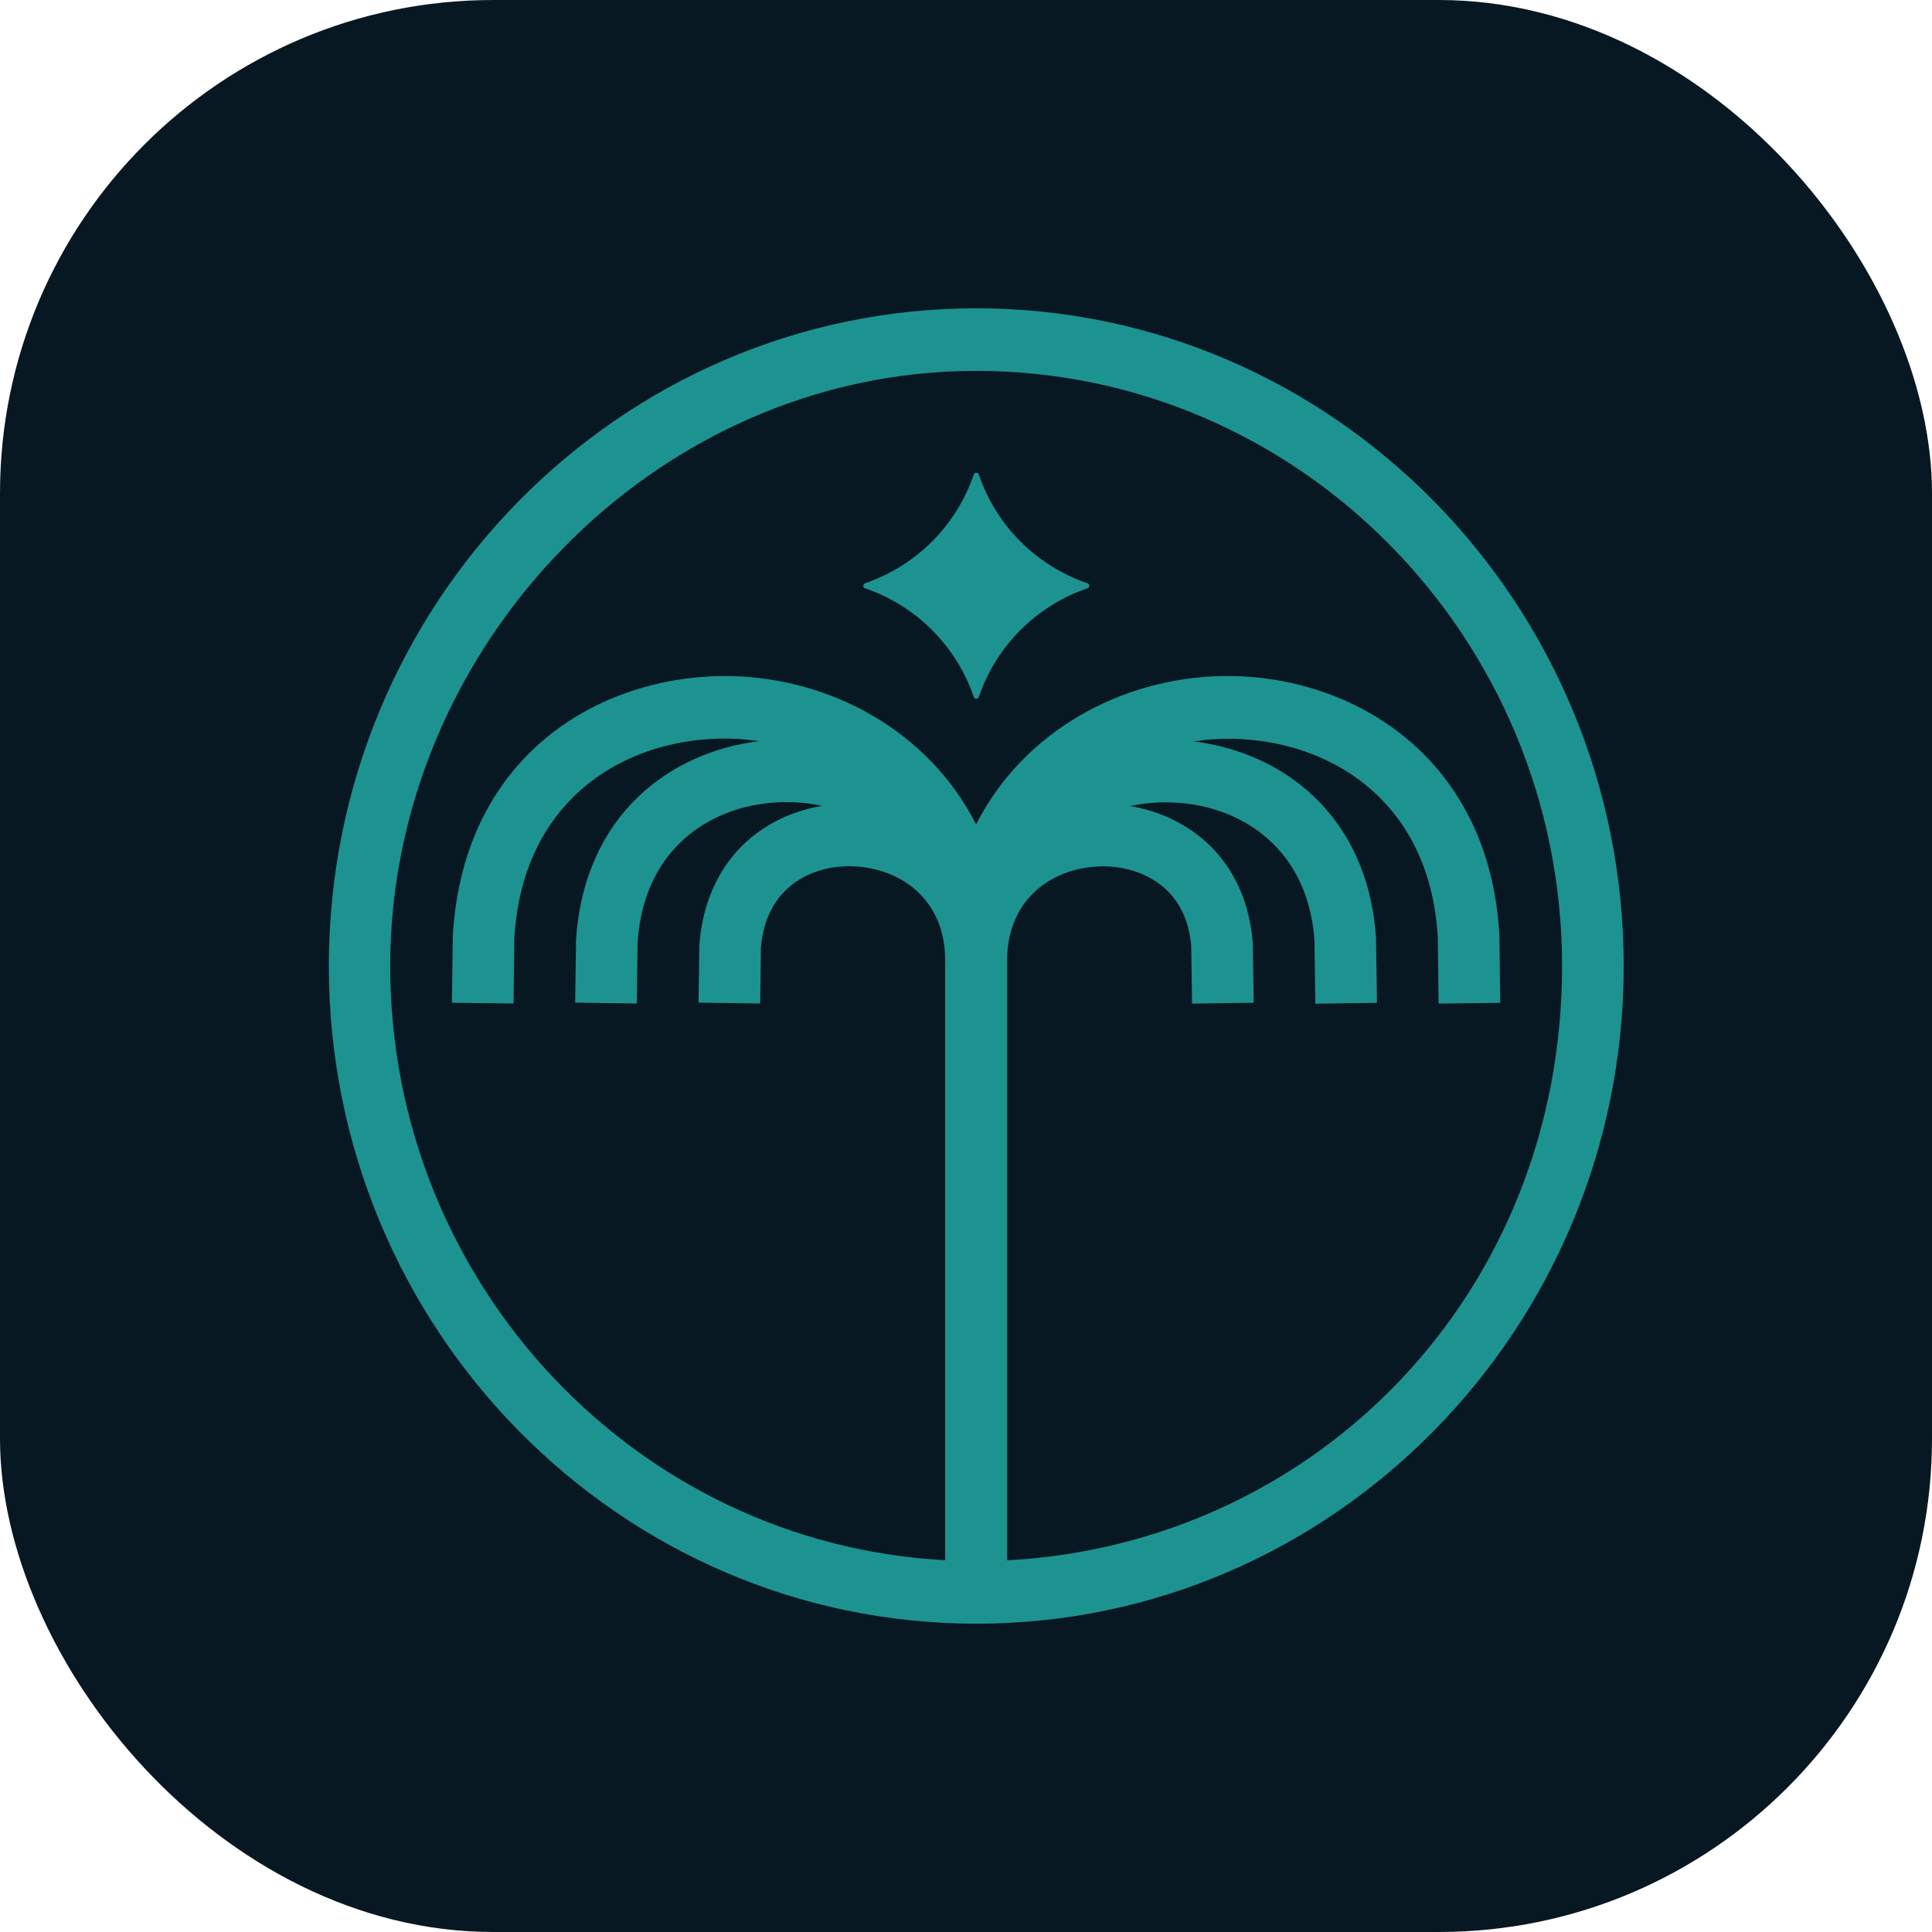
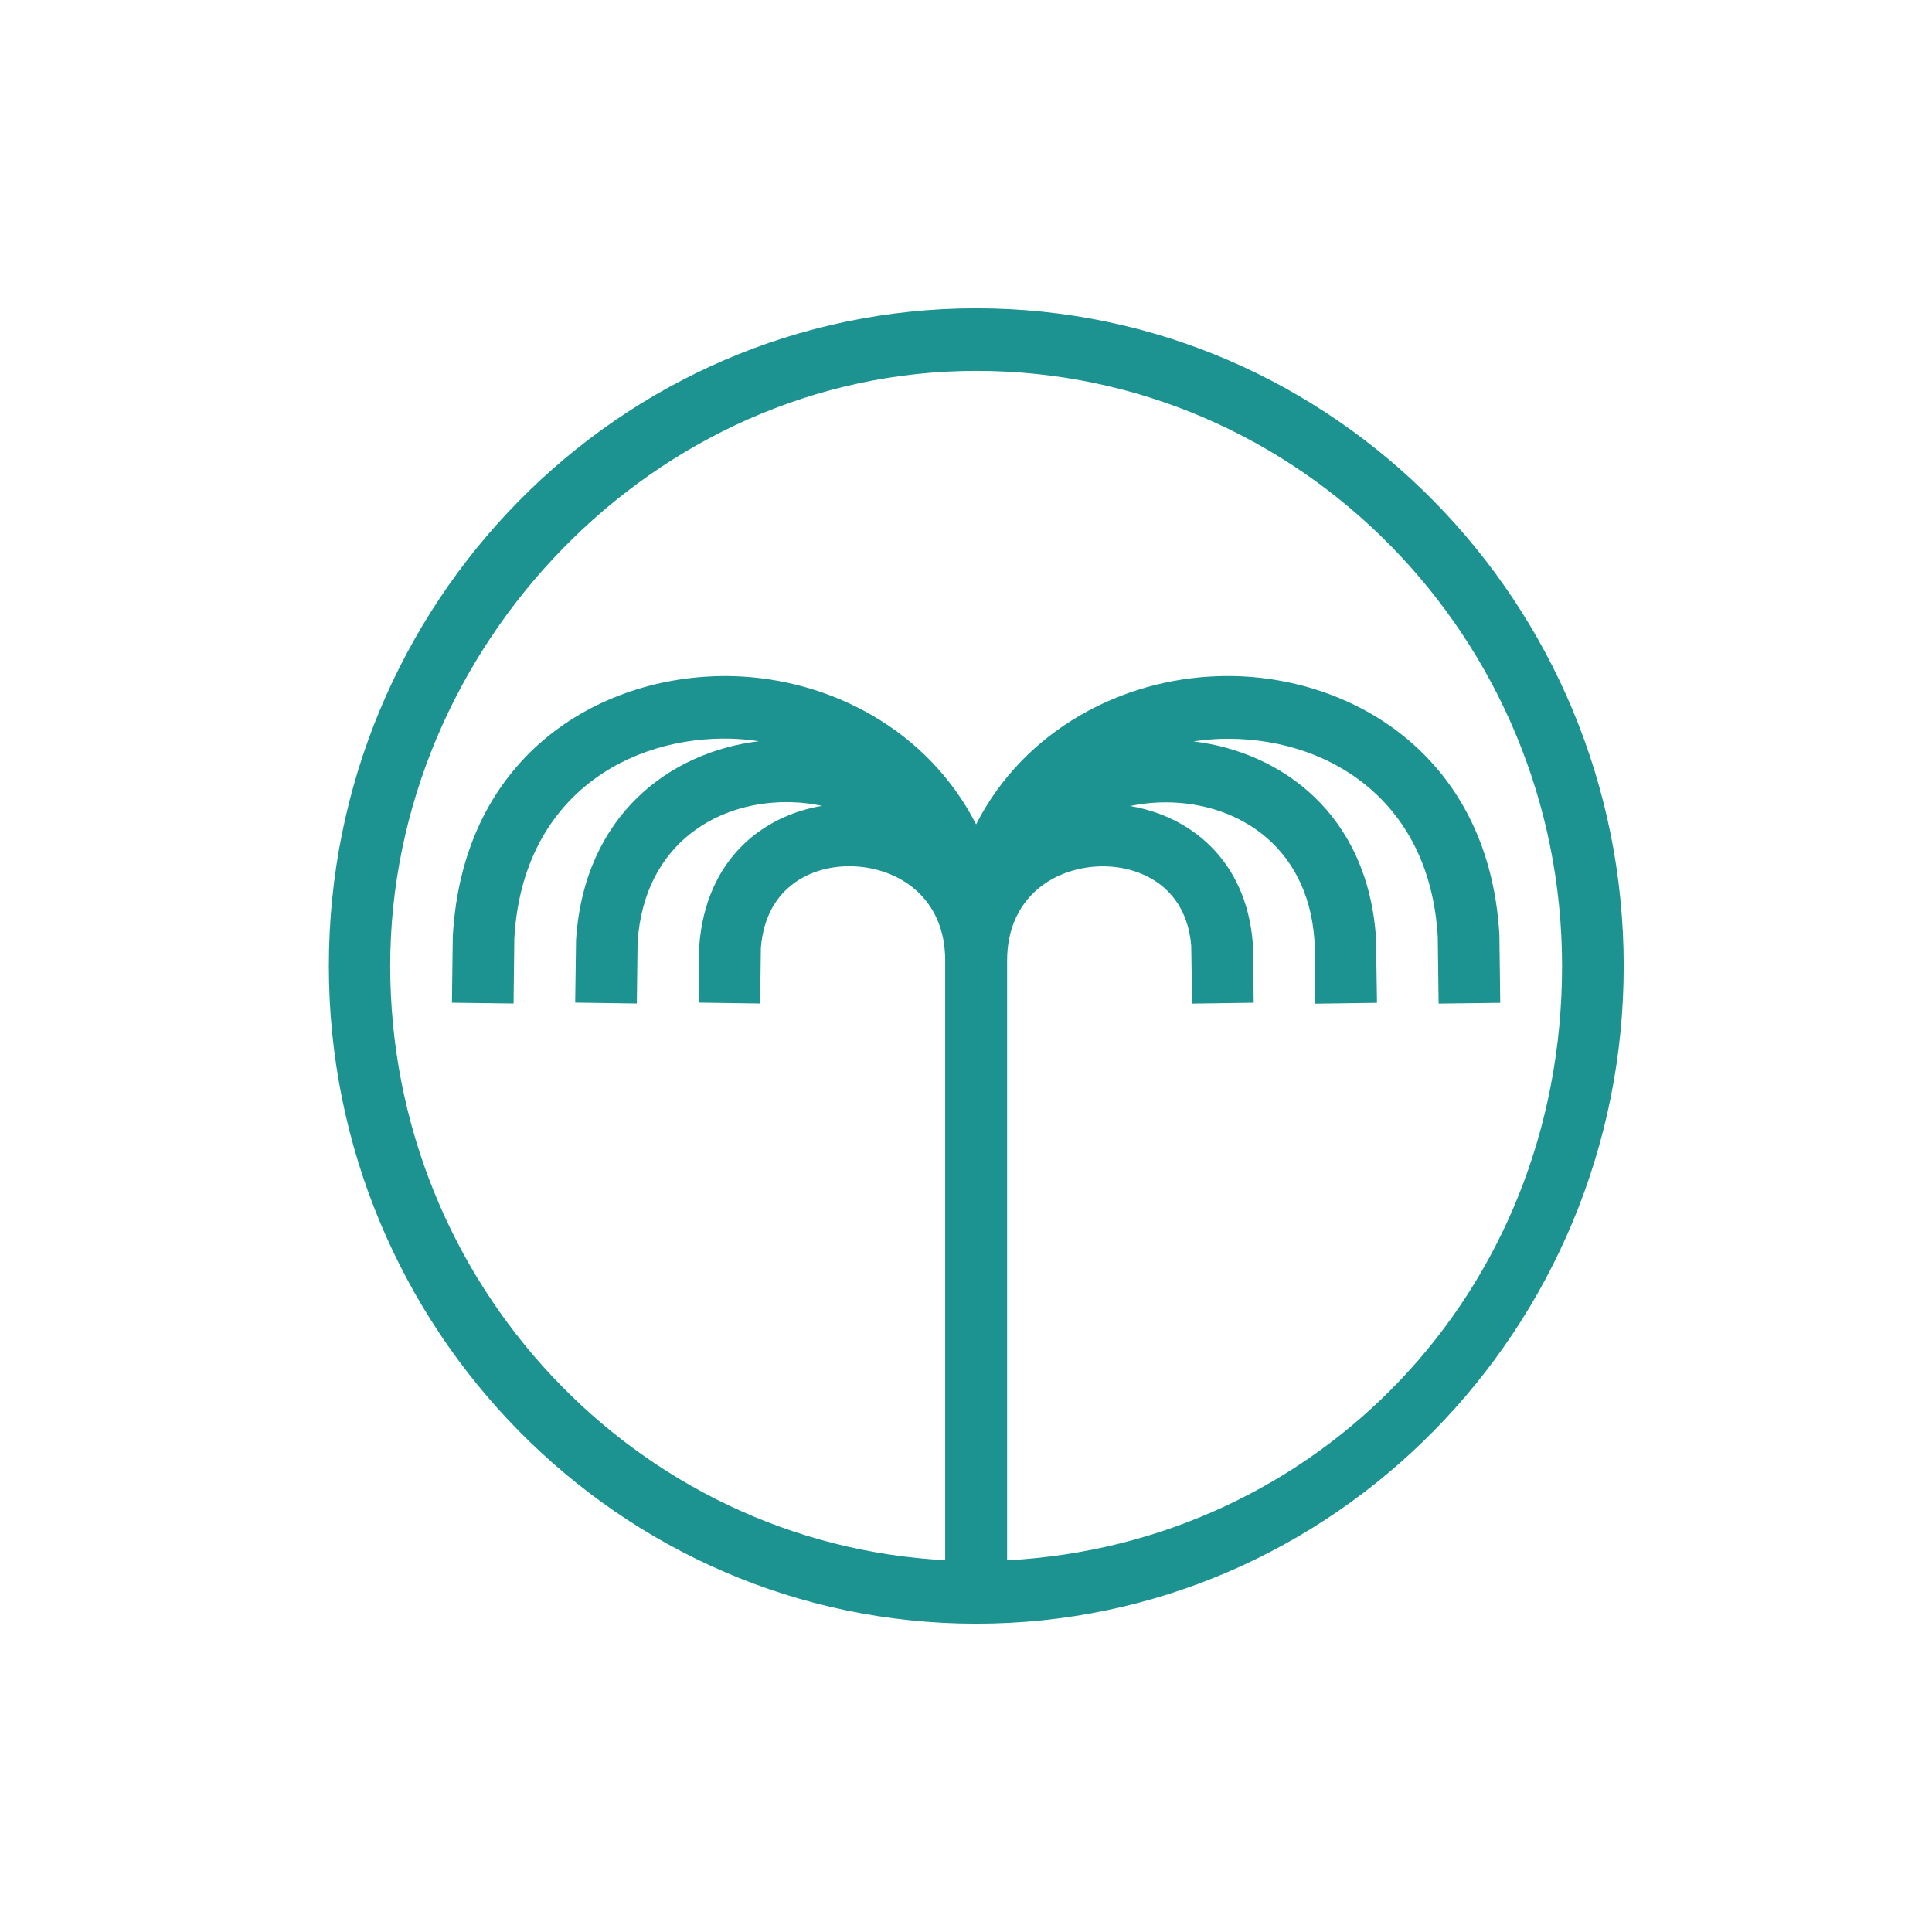
<svg xmlns="http://www.w3.org/2000/svg" width="94" height="94" fill="none">
-   <rect width="94" height="94" rx="24" fill="#071822" />
-   <path d="M47.624 23.093a.13.13 0 0 0-.248 0 8.489 8.489 0 0 1-5.283 5.283.13.13 0 0 0 0 .248 8.489 8.489 0 0 1 5.283 5.283.13.13 0 0 0 .248 0 8.489 8.489 0 0 1 5.283-5.283.13.13 0 0 0 0-.248 8.489 8.489 0 0 1-5.283-5.283Z" fill="#1C9390" />
  <path d="M47.5 15C30.127 15 16 29.356 16 47s14.132 32 31.5 32C64.868 79 79 64.644 79 47S64.873 15 47.5 15ZM49 75.916V46.74c0-3.042 2.234-4.494 4.45-4.584 1.92-.08 4.266.913 4.508 3.865L58 48.83l2.999-.043-.047-2.91c-.326-4.072-3.082-6.177-5.97-6.66.476-.099.955-.16 1.43-.174 3.534-.128 7.222 1.94 7.543 6.73l.042 3.061 2.999-.042-.047-3.141c-.4-6.04-4.6-9.063-8.884-9.579.443-.061.88-.109 1.318-.123 4.982-.151 10.179 2.796 10.57 9.64l.042 3.24 2.998-.037-.042-3.311c-.507-8.907-7.492-12.777-13.656-12.583-4.717.137-9.467 2.626-11.804 7.21-2.338-4.59-7.087-7.073-11.804-7.21-6.263-.17-13.145 3.676-13.657 12.649l-.042 3.24 2.999.038.037-3.174c.396-6.911 5.606-9.853 10.574-9.711.443.014.885.061 1.328.123-4.275.515-8.494 3.543-8.899 9.659l-.042 3.06 2.999.043.037-2.98c.322-4.872 4.01-6.94 7.548-6.812.475.014.955.076 1.43.175-2.901.483-5.644 2.602-5.974 6.764l-.038 2.81 2.999.043.033-2.706c.246-3.056 2.593-4.049 4.516-3.968 2.217.09 4.452 1.542 4.452 4.583v29.176c-15.022-.794-27.002-13.457-27.002-28.916 0-15.458 12.8-28.949 28.515-28.949S76.001 31.036 76.001 47c0 15.965-11.98 28.117-27.002 28.916Z" fill="#1C9390" />
</svg>